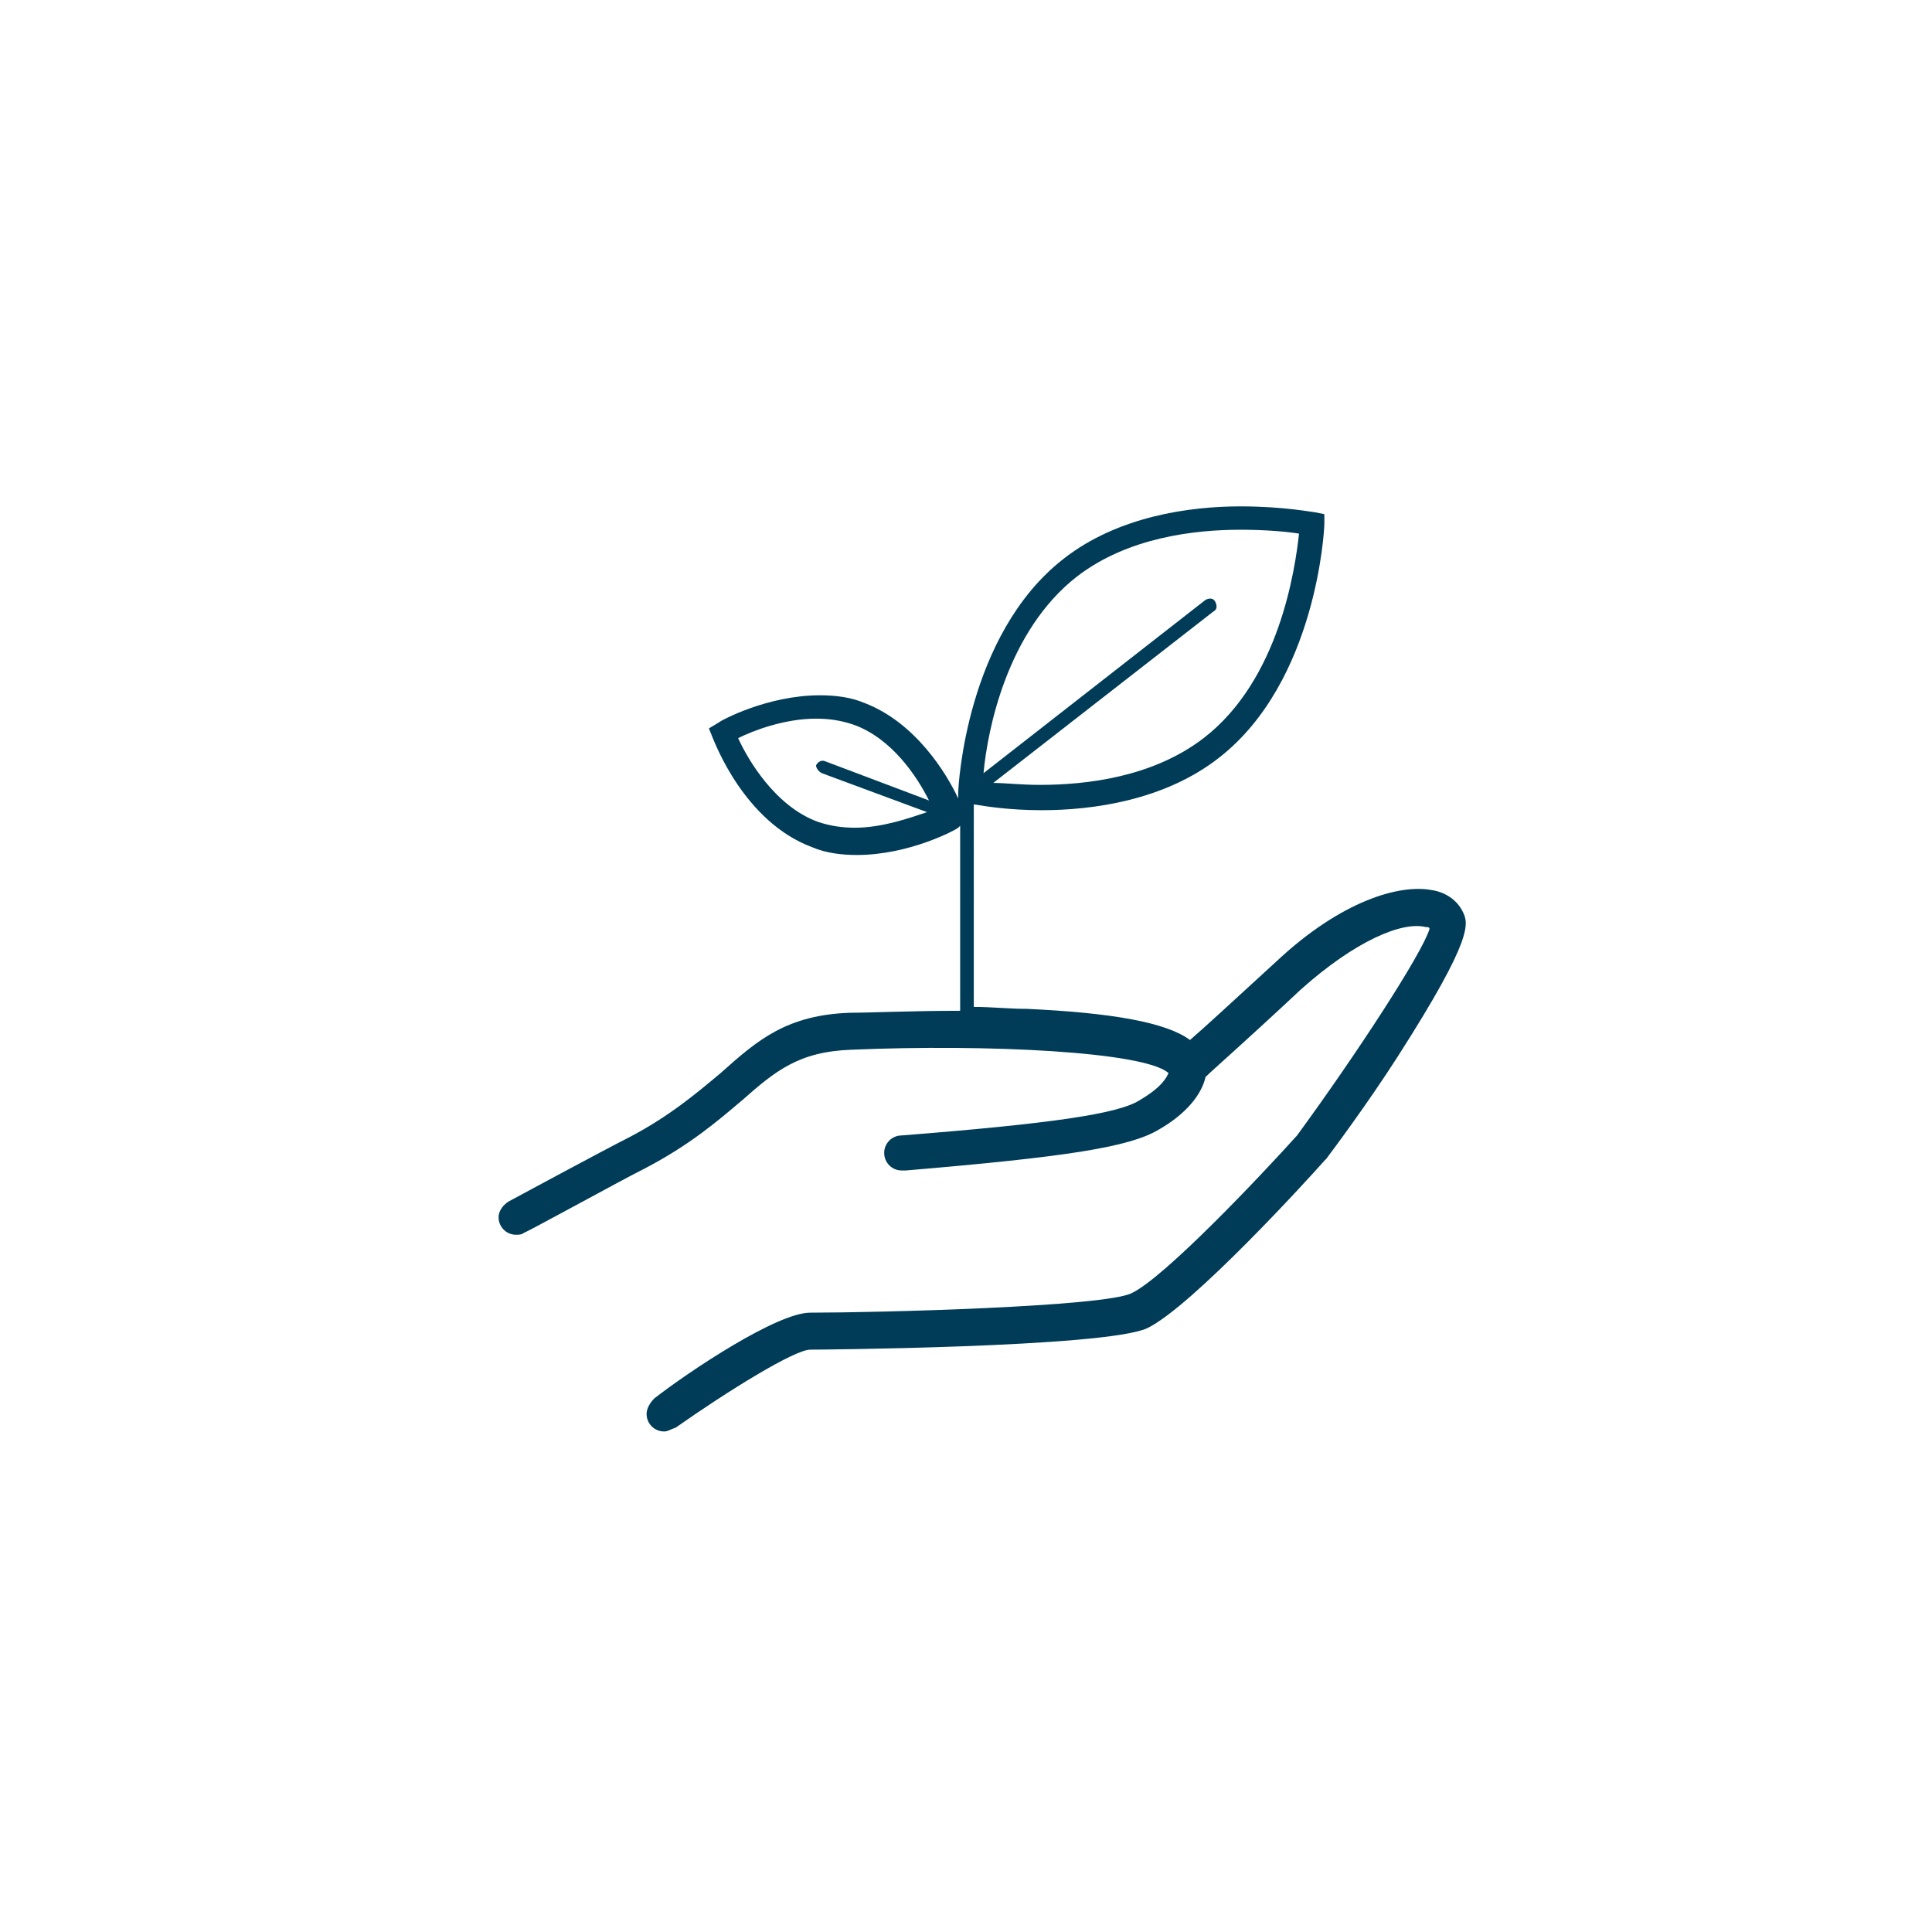
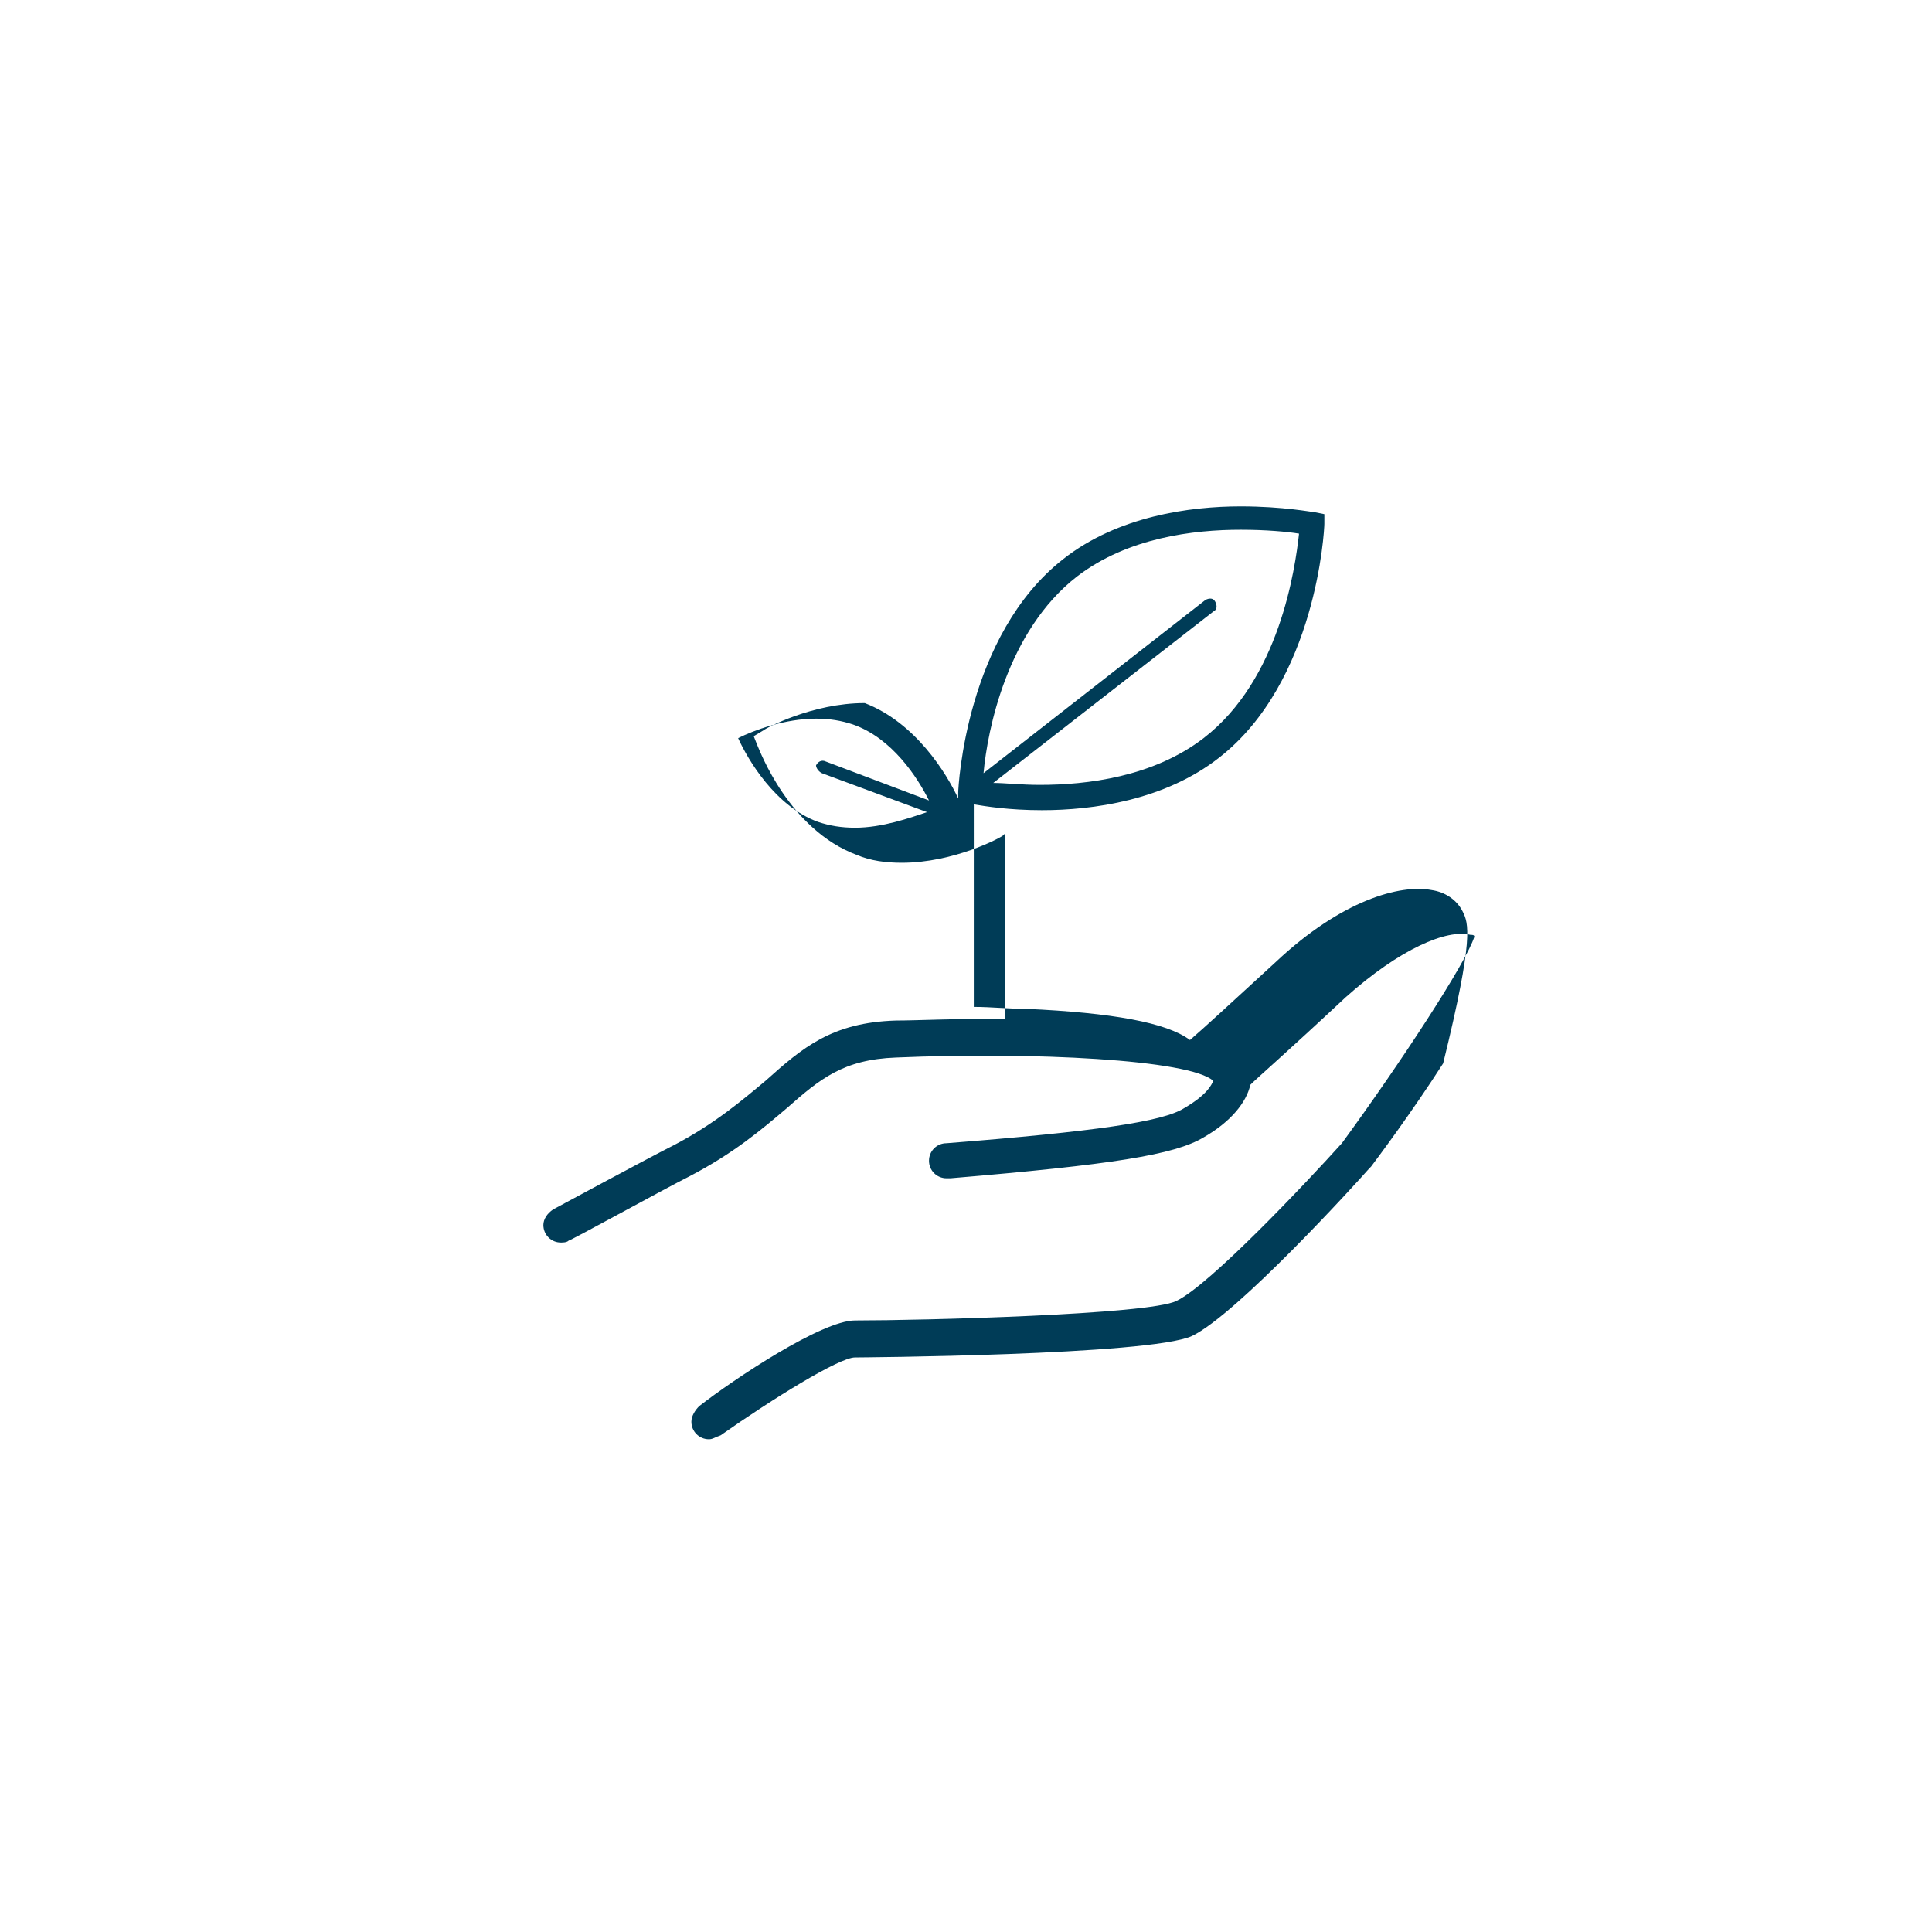
<svg xmlns="http://www.w3.org/2000/svg" version="1.1" id="Ebene_1" x="0px" y="0px" viewBox="0 0 99.2 99.2" style="enable-background:new 0 0 99.2 99.2;" xml:space="preserve">
  <style type="text/css">
	.st0{fill:#003C57;}
</style>
-   <path class="st0" d="M75.1,46.8c-0.3-0.6-0.9-1-1.6-1.1c-1.6-0.3-4.6,0.5-8,3.7c-2.4,2.2-3.7,3.4-4.4,4c-1.2-0.9-4-1.4-8.4-1.6  c-0.9,0-1.8-0.1-2.7-0.1V41.3c0.6,0.1,1.8,0.3,3.5,0.3c2.6,0,6.3-0.5,9.1-2.7c5-3.9,5.4-11.7,5.4-12l0-0.5l-0.5-0.1  c-0.1,0-1.6-0.3-3.8-0.3c-2.6,0-6.3,0.5-9.1,2.7c-5,3.9-5.4,11.7-5.4,12l0,0.3c-0.6-1.3-2.2-3.9-4.8-4.9c-0.7-0.3-1.5-0.4-2.3-0.4  c-2.7,0-5.1,1.3-5.2,1.4l-0.5,0.3l0.2,0.5c0.1,0.2,1.6,4.3,5.1,5.6c0.7,0.3,1.5,0.4,2.3,0.4c2.7,0,5.1-1.3,5.2-1.4l0.1-0.1v9.5  c-2.5,0-4.6,0.1-5.6,0.1c-3.3,0.1-4.8,1.4-6.7,3.1c-1.2,1-2.6,2.2-4.7,3.3c-1.2,0.6-6.2,3.3-6.2,3.3c-0.3,0.2-0.5,0.5-0.5,0.8  c0,0.5,0.4,0.9,0.9,0.9c0.1,0,0.3,0,0.4-0.1c0.1,0,5-2.7,6.2-3.3c2.3-1.2,3.7-2.4,5-3.5c1.7-1.5,2.9-2.5,5.6-2.6  c7-0.3,15.1,0.1,16.3,1.2c-0.1,0.2-0.3,0.7-1.5,1.4c-1.1,0.7-4.6,1.2-12.2,1.8c-0.5,0-0.9,0.4-0.9,0.9c0,0.5,0.4,0.9,0.9,0.9  c0,0,0.1,0,0.2,0c8.3-0.7,11.5-1.2,13-2.1c1.4-0.8,2.2-1.8,2.4-2.7c0.4-0.4,1.8-1.6,4.9-4.5c2.8-2.5,5.2-3.5,6.4-3.2  c0.1,0,0.2,0,0.2,0.1c-0.4,1.3-3.8,6.5-6.8,10.6c-1.8,2-6.8,7.3-8.5,8.1c-1.4,0.7-13,1-16.5,1c-1.7,0-6.2,3-8,4.4  c-0.2,0.2-0.4,0.5-0.4,0.8c0,0.5,0.4,0.9,0.9,0.9c0.2,0,0.3-0.1,0.6-0.2c2.7-1.9,6.1-4,6.9-4c0.1,0,15.1-0.1,17.3-1.1  c2.3-1.1,8.4-7.8,9.1-8.6c0,0,0.1-0.1,0.1-0.1c0.3-0.4,2.1-2.8,3.7-5.3C75.7,48.1,75.4,47.4,75.1,46.8z M55.3,29.6  c2.6-2,6-2.4,8.4-2.4c1.3,0,2.4,0.1,3,0.2c-0.2,1.8-1,7.5-4.9,10.5c-2.6,2-6,2.4-8.4,2.4c-1,0-1.8-0.1-2.4-0.1l11.3-8.8  c0.2-0.1,0.2-0.3,0.1-0.5c-0.1-0.2-0.3-0.2-0.5-0.1l-11.4,8.9C50.7,37.5,51.7,32.4,55.3,29.6z M42.2,39.7l5.4,2  c-0.9,0.3-2.3,0.8-3.7,0.8c-0.7,0-1.3-0.1-1.9-0.3c-2.2-0.8-3.6-3.2-4.1-4.3c0.8-0.4,2.4-1,4-1c0.7,0,1.3,0.1,1.9,0.3  c2,0.7,3.3,2.7,3.9,3.9l-5.3-2c-0.2-0.1-0.4,0-0.5,0.2C41.9,39.4,42,39.6,42.2,39.7z" />
+   <path class="st0" d="M75.1,46.8c-0.3-0.6-0.9-1-1.6-1.1c-1.6-0.3-4.6,0.5-8,3.7c-2.4,2.2-3.7,3.4-4.4,4c-1.2-0.9-4-1.4-8.4-1.6  c-0.9,0-1.8-0.1-2.7-0.1V41.3c0.6,0.1,1.8,0.3,3.5,0.3c2.6,0,6.3-0.5,9.1-2.7c5-3.9,5.4-11.7,5.4-12l0-0.5l-0.5-0.1  c-0.1,0-1.6-0.3-3.8-0.3c-2.6,0-6.3,0.5-9.1,2.7c-5,3.9-5.4,11.7-5.4,12l0,0.3c-0.6-1.3-2.2-3.9-4.8-4.9c-2.7,0-5.1,1.3-5.2,1.4l-0.5,0.3l0.2,0.5c0.1,0.2,1.6,4.3,5.1,5.6c0.7,0.3,1.5,0.4,2.3,0.4c2.7,0,5.1-1.3,5.2-1.4l0.1-0.1v9.5  c-2.5,0-4.6,0.1-5.6,0.1c-3.3,0.1-4.8,1.4-6.7,3.1c-1.2,1-2.6,2.2-4.7,3.3c-1.2,0.6-6.2,3.3-6.2,3.3c-0.3,0.2-0.5,0.5-0.5,0.8  c0,0.5,0.4,0.9,0.9,0.9c0.1,0,0.3,0,0.4-0.1c0.1,0,5-2.7,6.2-3.3c2.3-1.2,3.7-2.4,5-3.5c1.7-1.5,2.9-2.5,5.6-2.6  c7-0.3,15.1,0.1,16.3,1.2c-0.1,0.2-0.3,0.7-1.5,1.4c-1.1,0.7-4.6,1.2-12.2,1.8c-0.5,0-0.9,0.4-0.9,0.9c0,0.5,0.4,0.9,0.9,0.9  c0,0,0.1,0,0.2,0c8.3-0.7,11.5-1.2,13-2.1c1.4-0.8,2.2-1.8,2.4-2.7c0.4-0.4,1.8-1.6,4.9-4.5c2.8-2.5,5.2-3.5,6.4-3.2  c0.1,0,0.2,0,0.2,0.1c-0.4,1.3-3.8,6.5-6.8,10.6c-1.8,2-6.8,7.3-8.5,8.1c-1.4,0.7-13,1-16.5,1c-1.7,0-6.2,3-8,4.4  c-0.2,0.2-0.4,0.5-0.4,0.8c0,0.5,0.4,0.9,0.9,0.9c0.2,0,0.3-0.1,0.6-0.2c2.7-1.9,6.1-4,6.9-4c0.1,0,15.1-0.1,17.3-1.1  c2.3-1.1,8.4-7.8,9.1-8.6c0,0,0.1-0.1,0.1-0.1c0.3-0.4,2.1-2.8,3.7-5.3C75.7,48.1,75.4,47.4,75.1,46.8z M55.3,29.6  c2.6-2,6-2.4,8.4-2.4c1.3,0,2.4,0.1,3,0.2c-0.2,1.8-1,7.5-4.9,10.5c-2.6,2-6,2.4-8.4,2.4c-1,0-1.8-0.1-2.4-0.1l11.3-8.8  c0.2-0.1,0.2-0.3,0.1-0.5c-0.1-0.2-0.3-0.2-0.5-0.1l-11.4,8.9C50.7,37.5,51.7,32.4,55.3,29.6z M42.2,39.7l5.4,2  c-0.9,0.3-2.3,0.8-3.7,0.8c-0.7,0-1.3-0.1-1.9-0.3c-2.2-0.8-3.6-3.2-4.1-4.3c0.8-0.4,2.4-1,4-1c0.7,0,1.3,0.1,1.9,0.3  c2,0.7,3.3,2.7,3.9,3.9l-5.3-2c-0.2-0.1-0.4,0-0.5,0.2C41.9,39.4,42,39.6,42.2,39.7z" />
</svg>